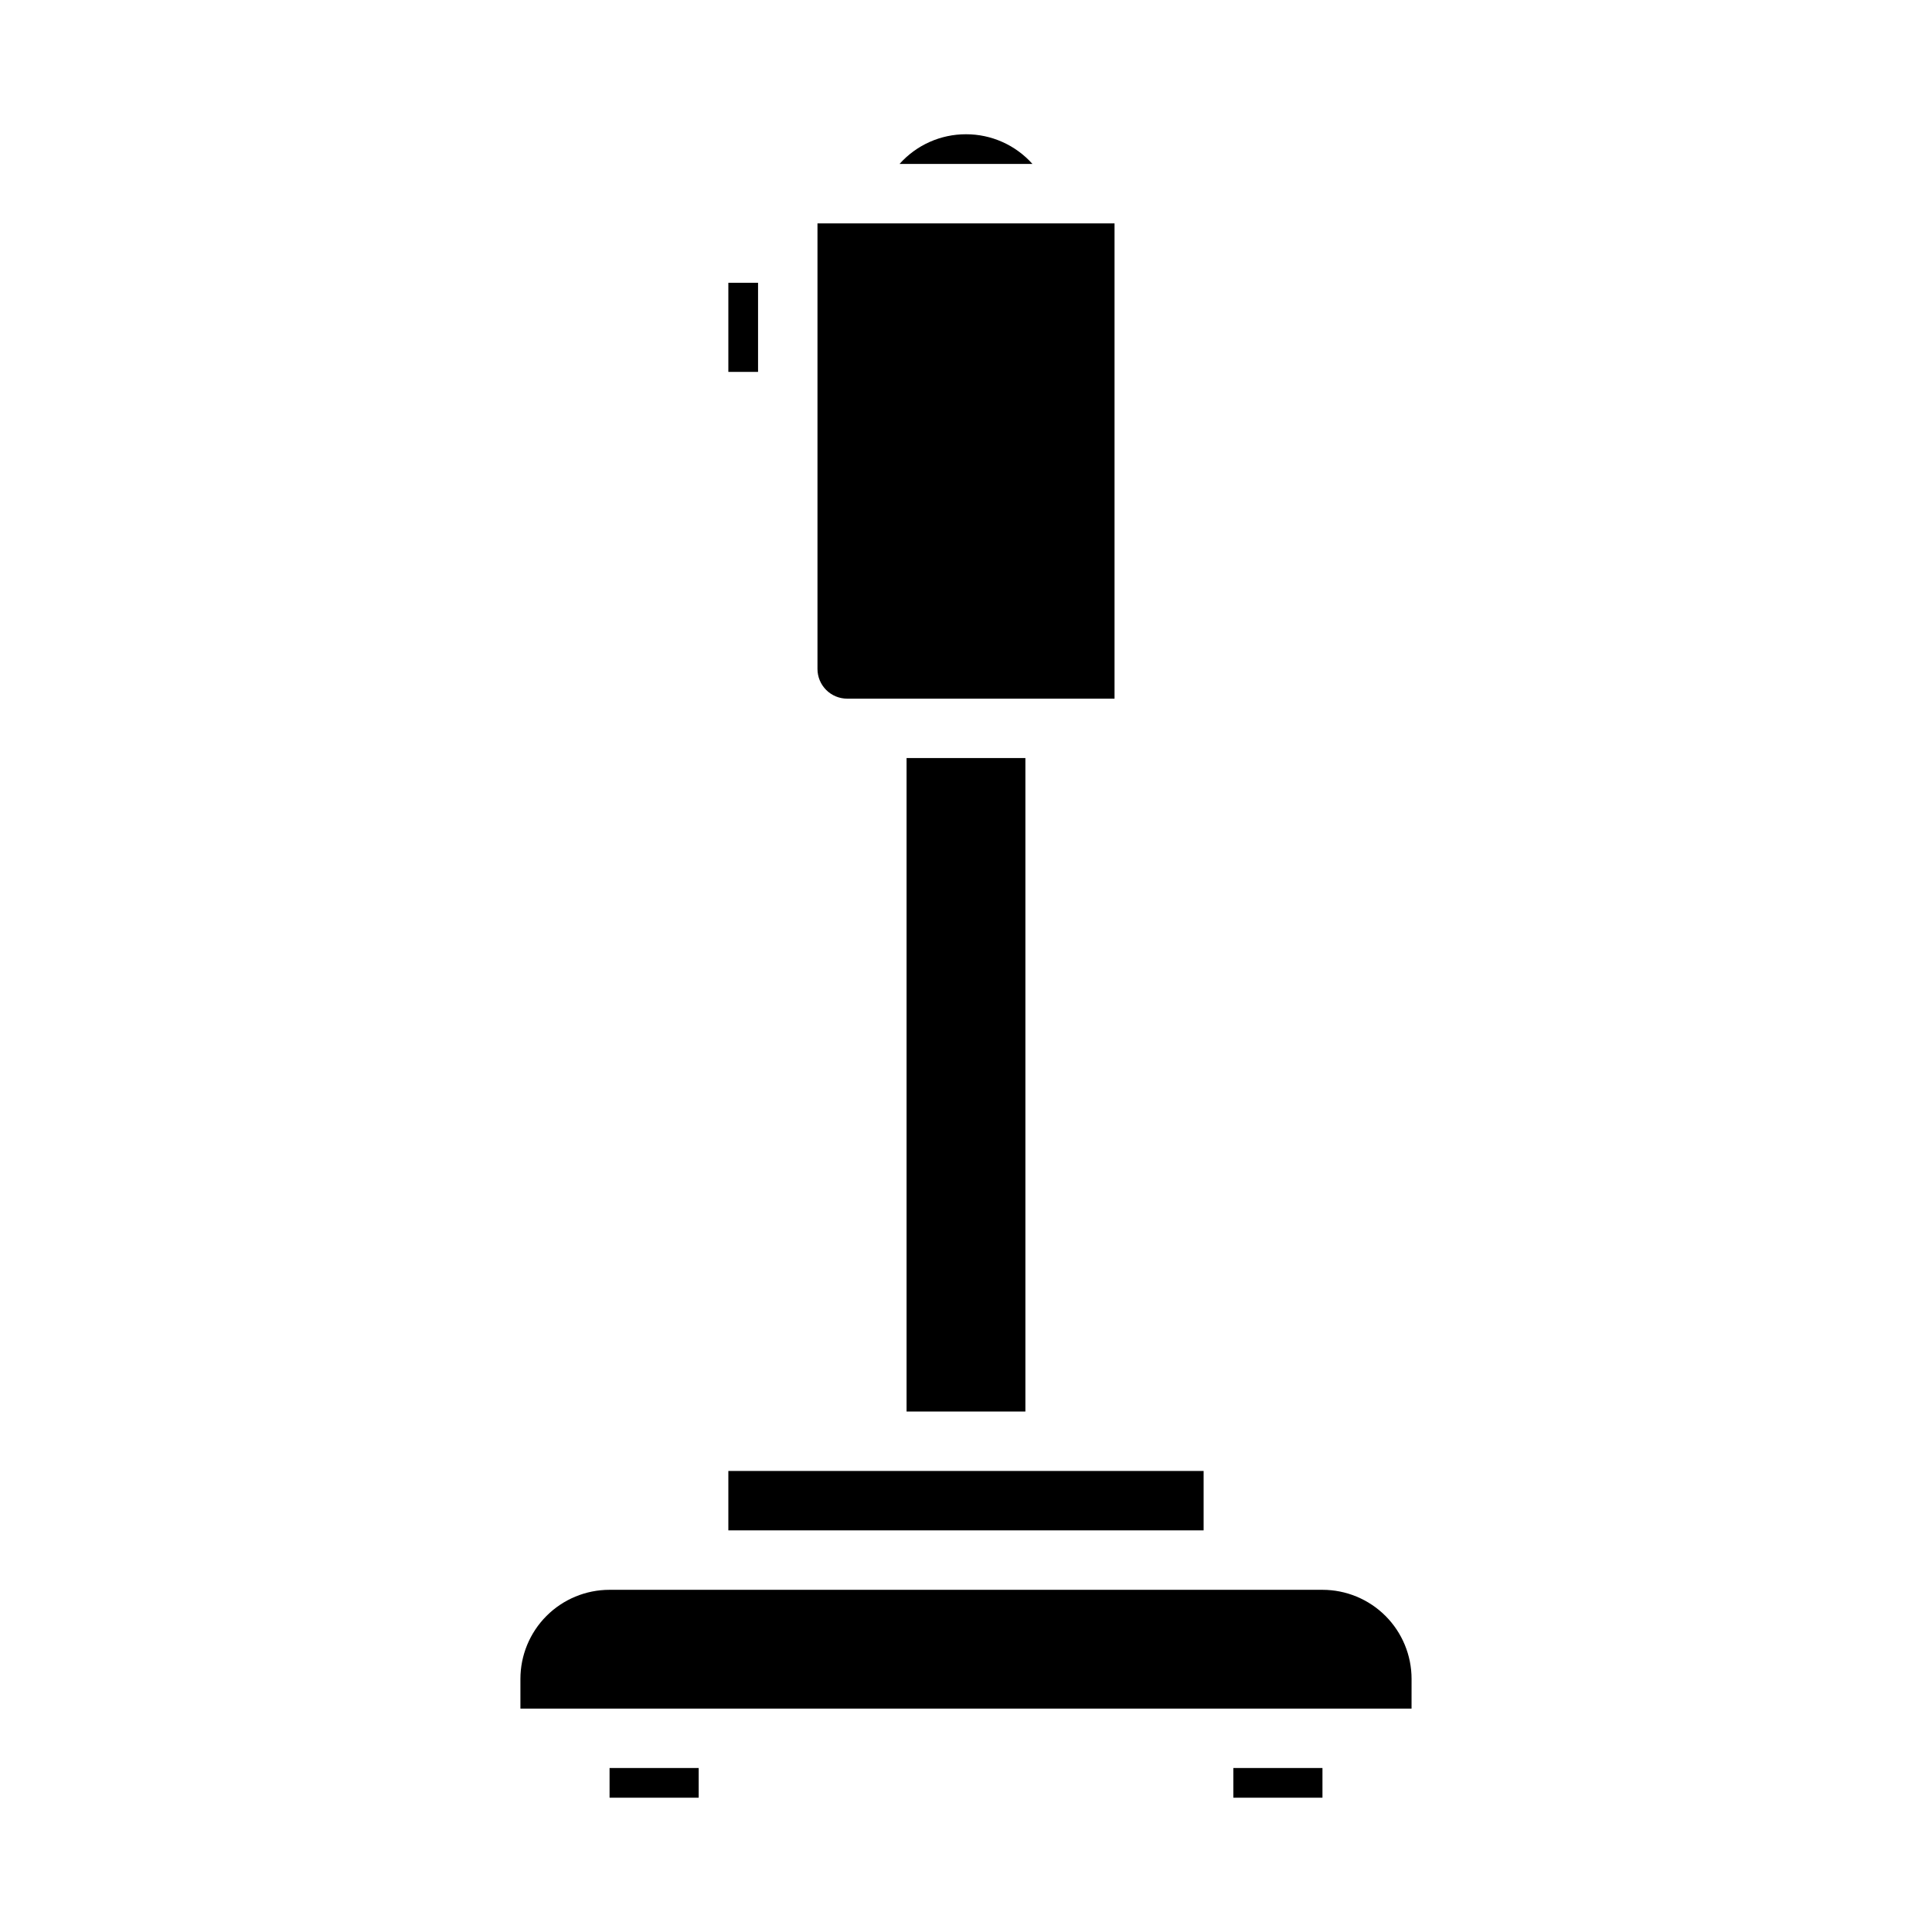
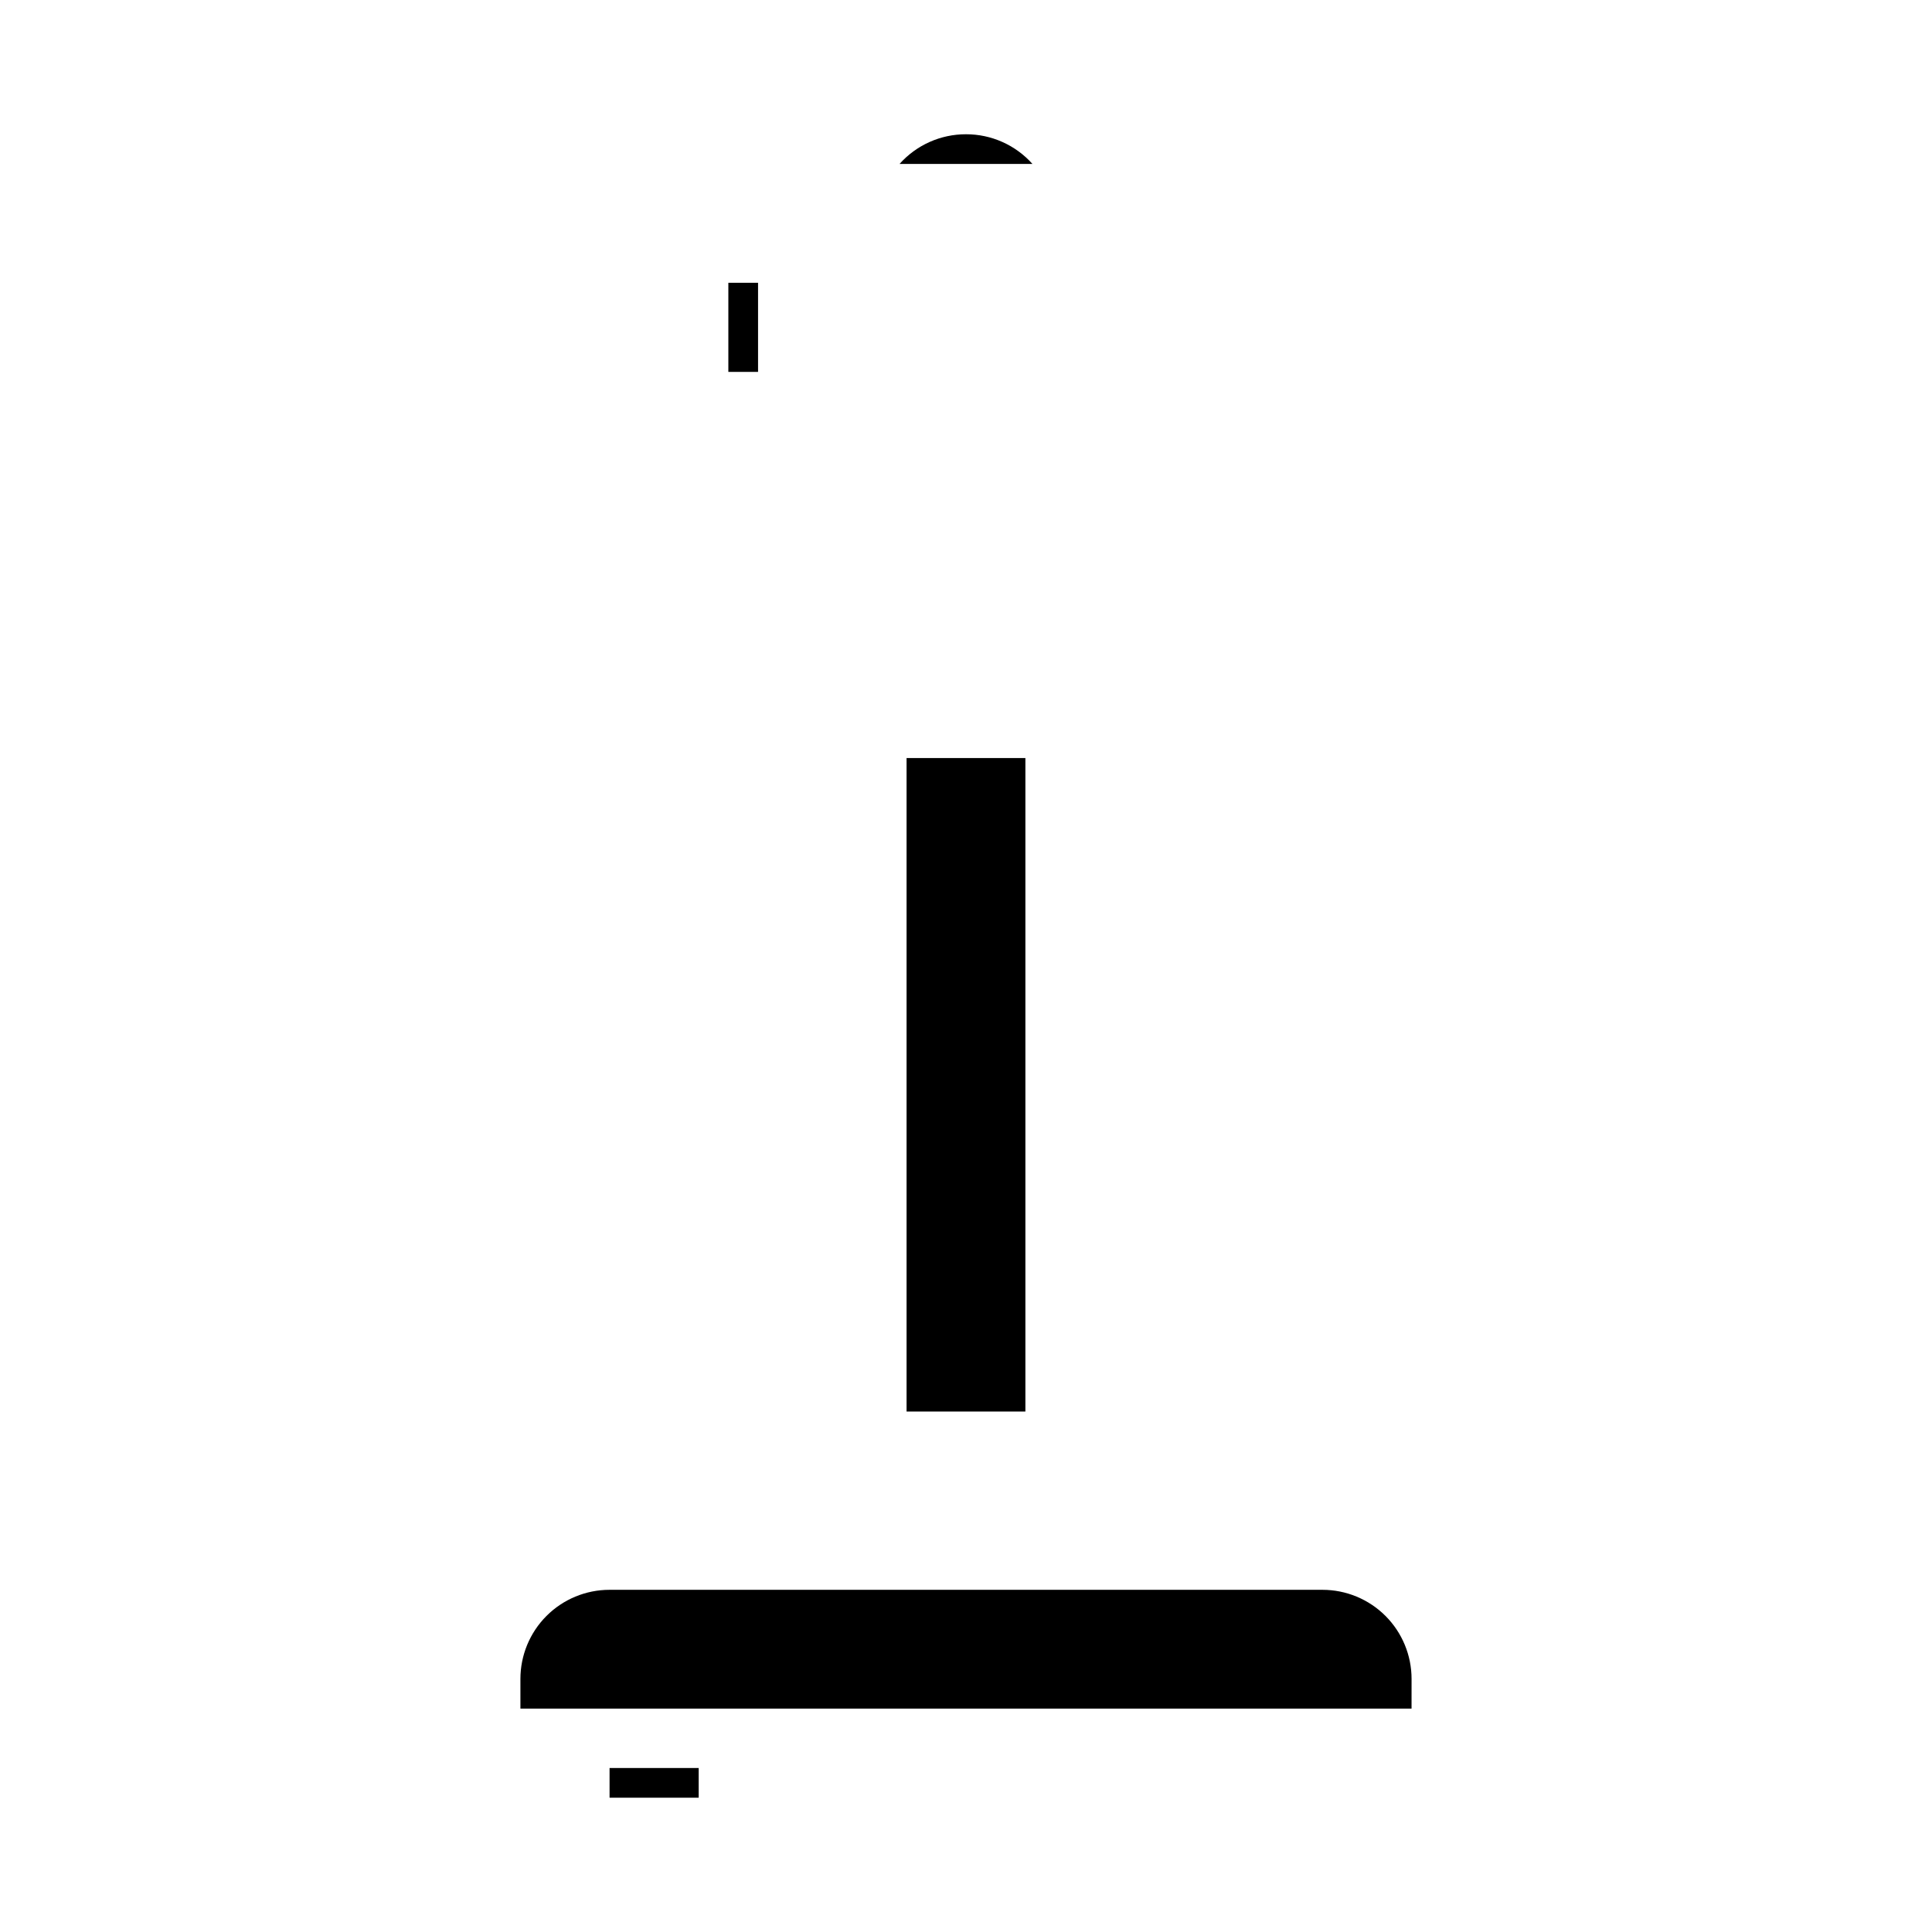
<svg xmlns="http://www.w3.org/2000/svg" fill="#000000" width="800px" height="800px" version="1.1" viewBox="144 144 512 512">
  <g>
    <path d="m305.54 612.54h23.617v7.871h-23.617z" />
    <path d="m384.25 344.89h31.488v173.18h-31.488z" />
-     <path d="m337.02 218.94h7.871v23.617h-7.871z" />
+     <path d="m337.02 218.94h7.871v23.617h-7.871" />
    <path d="m518.08 588.93c0-6.262-2.488-12.27-6.918-16.699-4.426-4.426-10.434-6.914-16.699-6.914h-188.93c-6.266 0-12.27 2.488-16.699 6.914-4.43 4.43-6.918 10.438-6.918 16.699v7.871l236.16 0.004z" />
-     <path d="m470.85 612.54h23.617v7.871h-23.617z" />
-     <path d="m337.02 533.82h125.95v15.742h-125.95z" />
-     <path d="m360.64 321.28c0 2.09 0.832 4.09 2.309 5.566 1.477 1.477 3.477 2.305 5.566 2.305h70.848v-125.95h-78.723z" />
    <path d="m400 179.58c-6.731-0.012-13.141 2.852-17.617 7.871h35.234c-4.481-5.019-10.891-7.883-17.617-7.871z" />
  </g>
</svg>